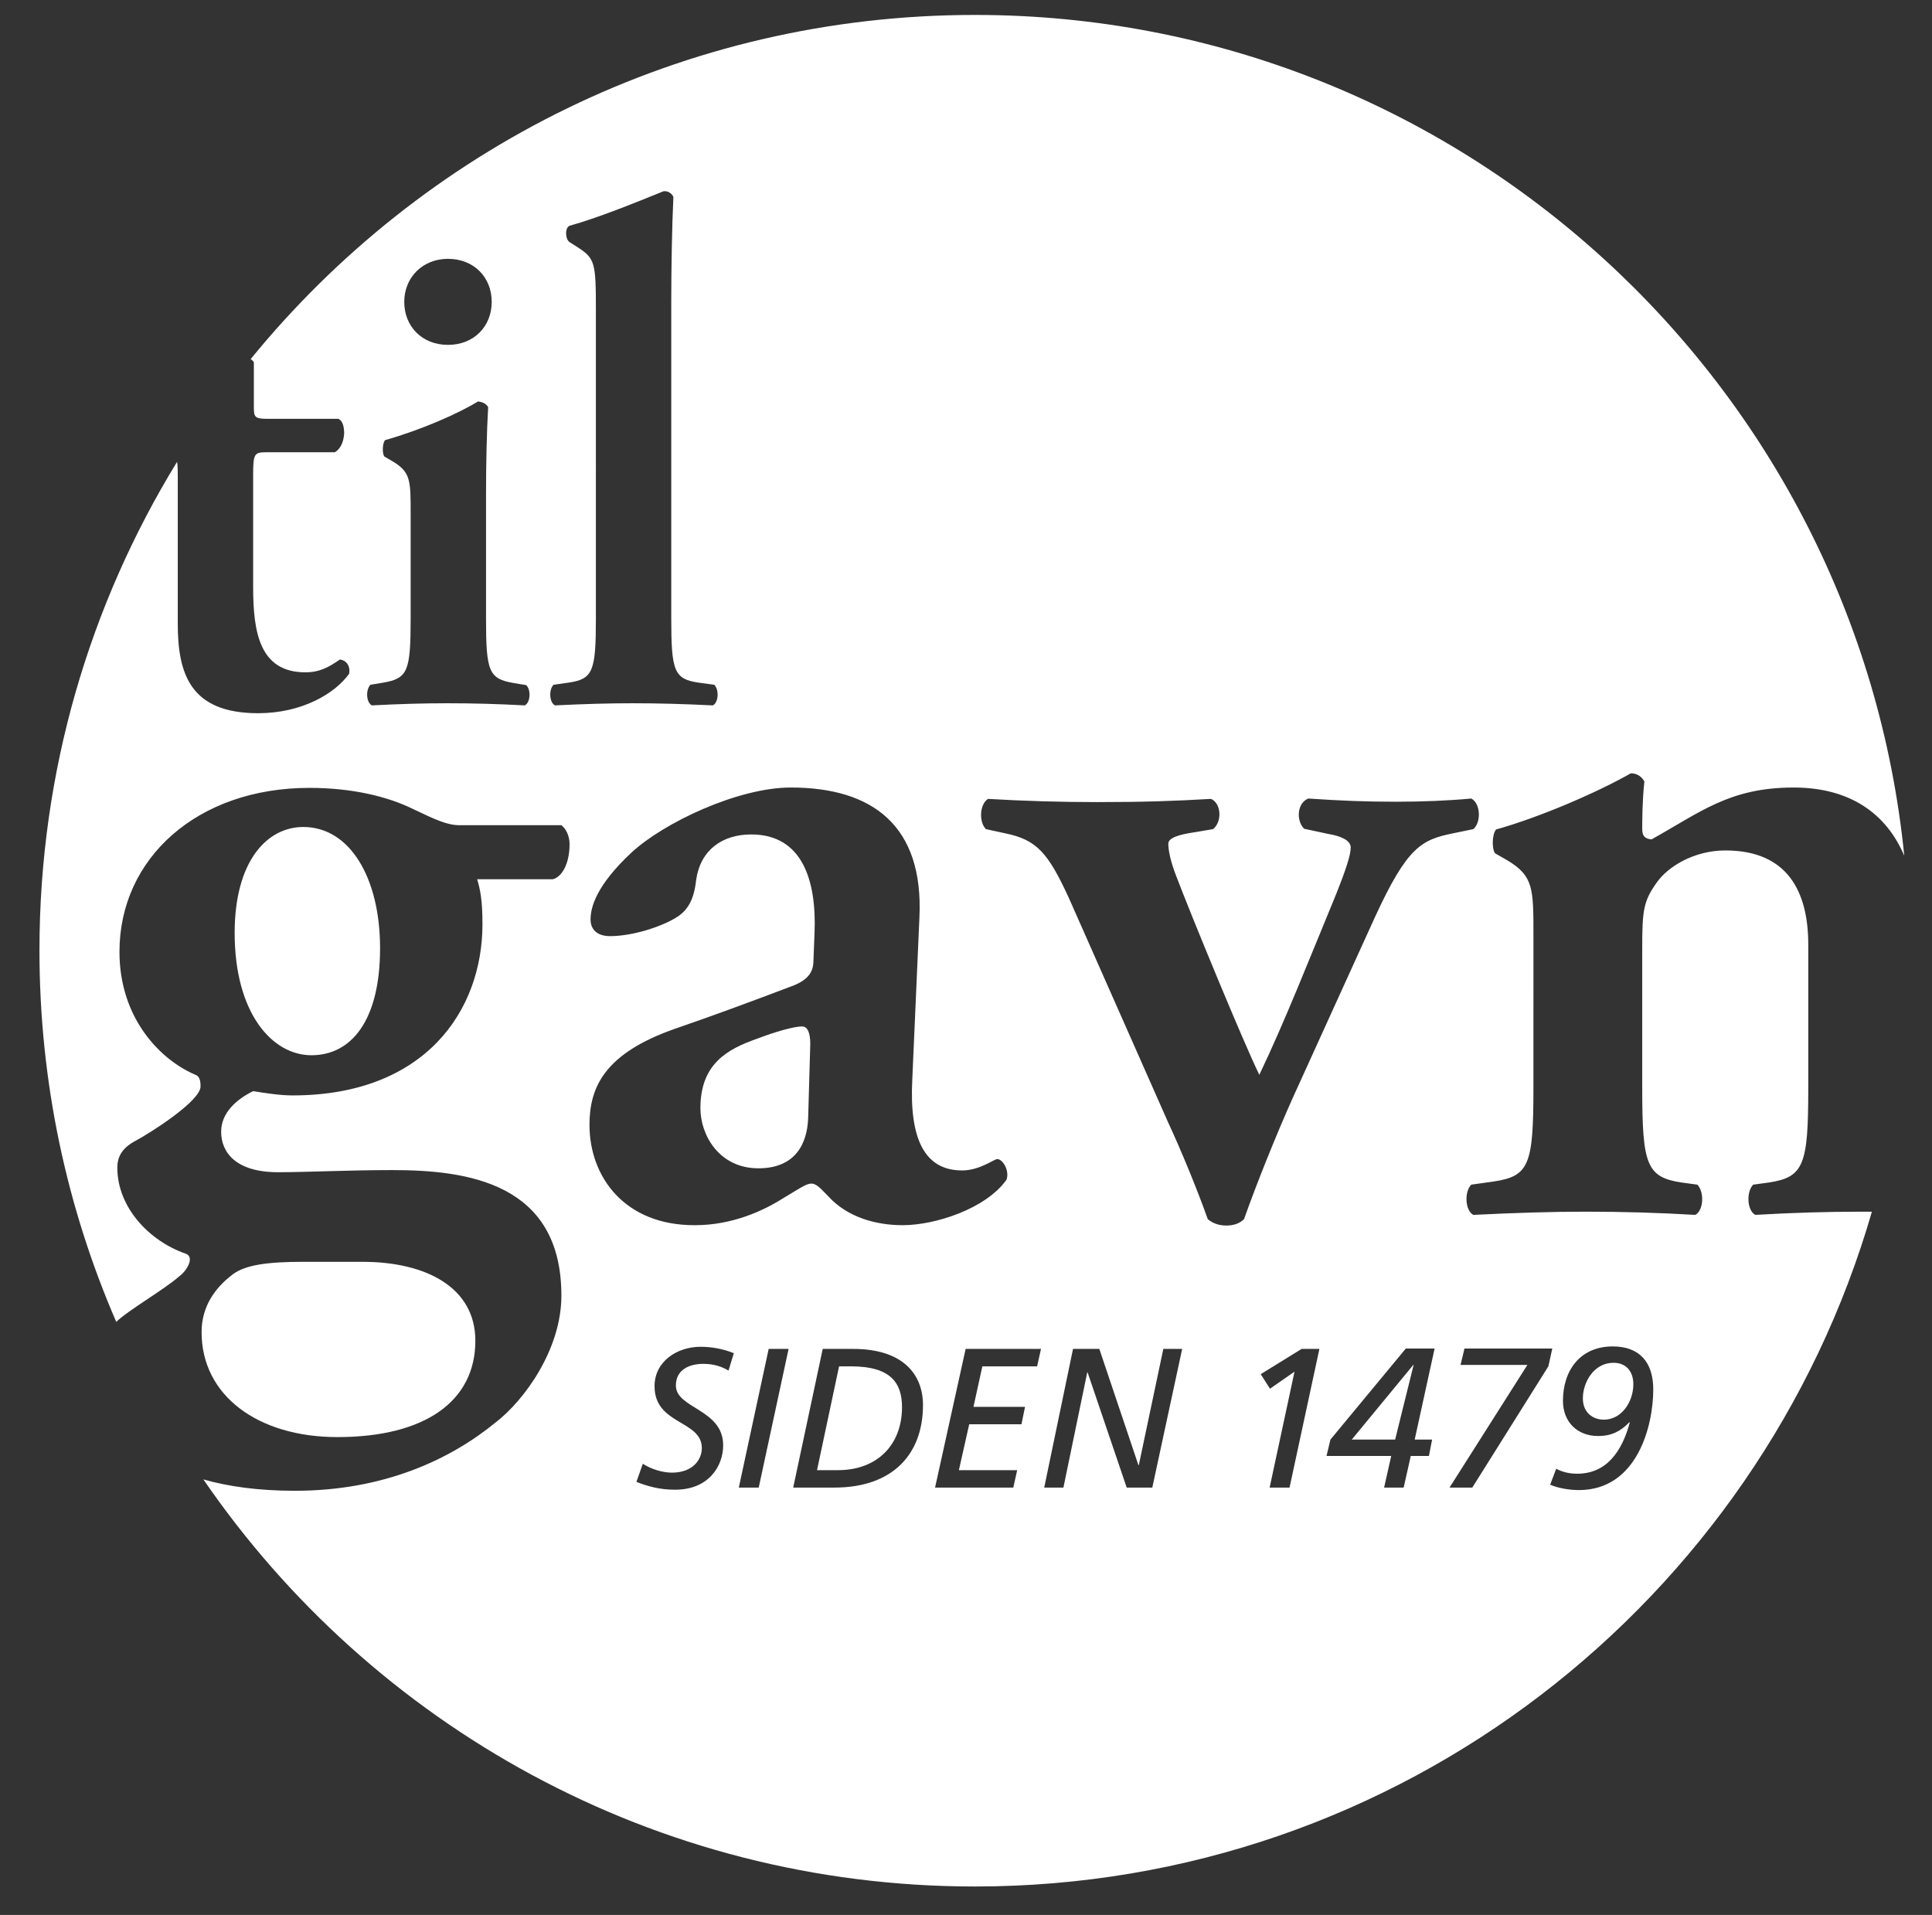
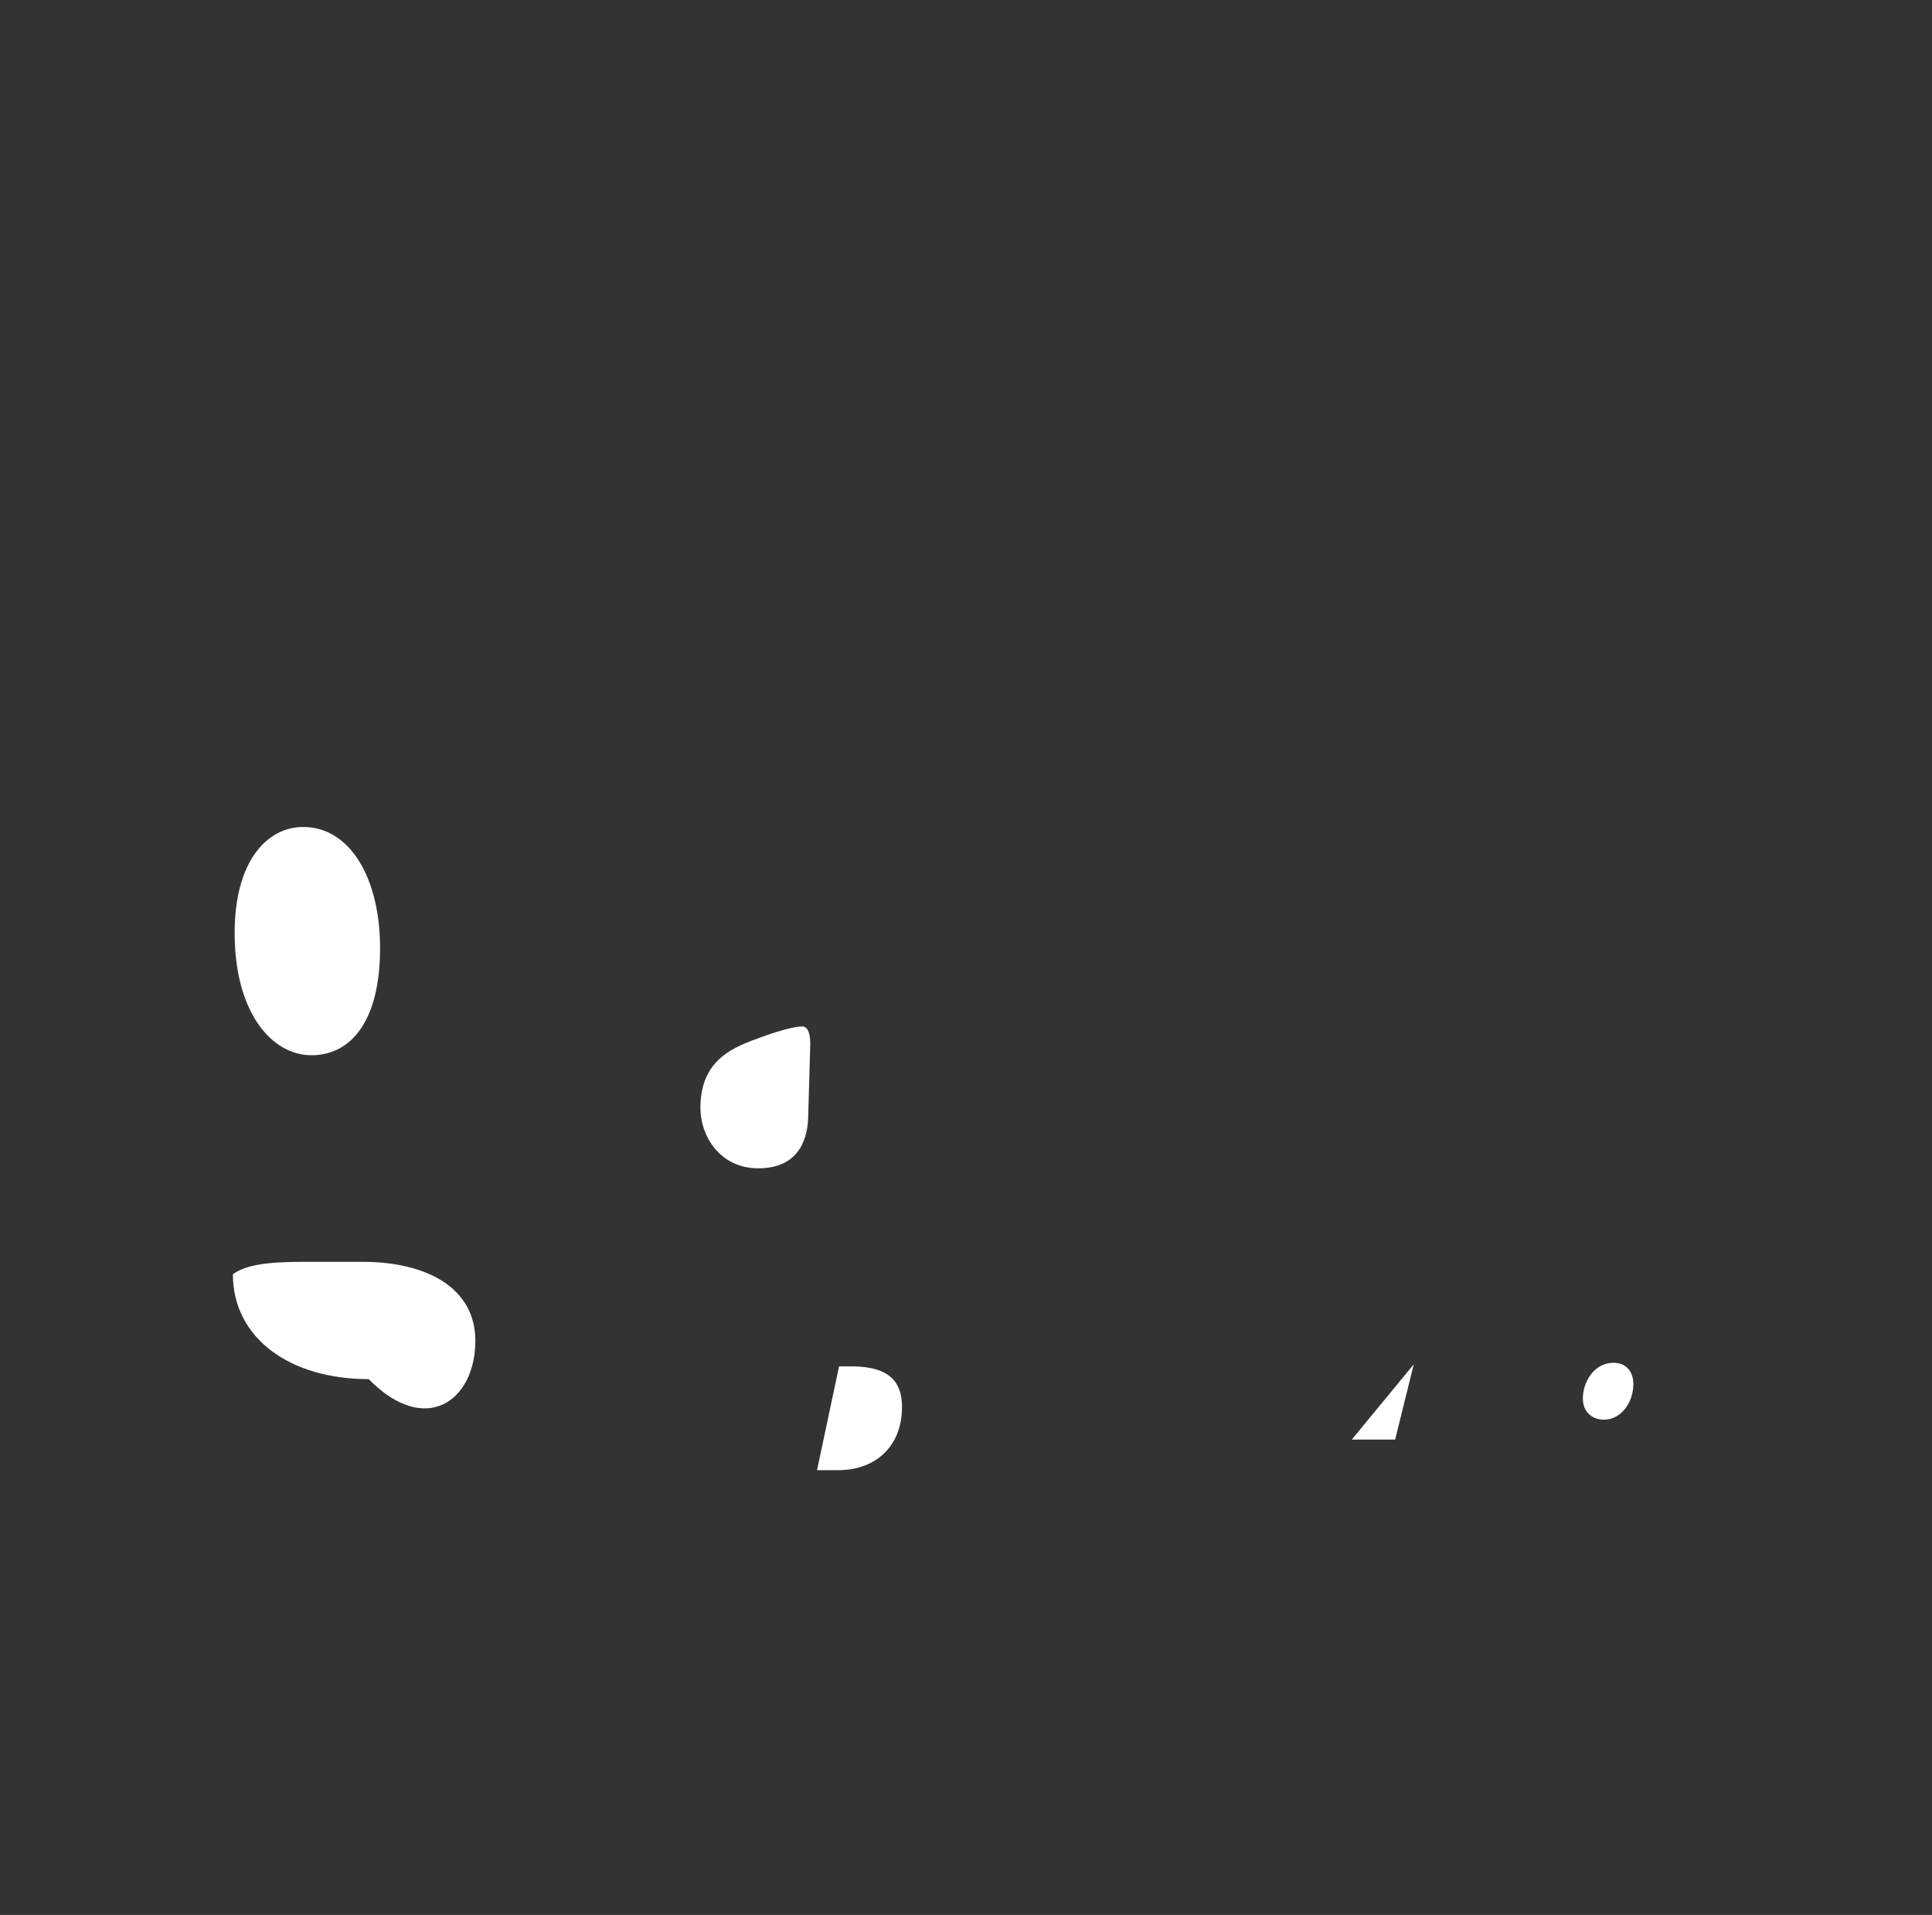
<svg xmlns="http://www.w3.org/2000/svg" version="1.1" id="Layer_1" x="0px" y="0px" viewBox="0 0 543.4 538.6" style="enable-background:new 0 0 543.4 538.6;" xml:space="preserve">
  <rect x="0" y="0" width="543.4" height="538.6" fill="#333333" stroke="none" />
  <style type="text/css">
	.st0{fill:#FFFFFF;}
</style>
  <g>
    <path class="st0" d="M225.6,288.7c-2.3,0-7.6,1.5-12.8,3.5c-8.2,2.9-15.8,7-15.8,19.5c0,7.6,5.3,16.9,16.3,16.9   c10.5,0,13.7-7,14-14l0.6-21C227.9,290.4,227.1,288.7,225.6,288.7" />
    <path class="st0" d="M87.6,296.8c11.1,0,19.3-9.6,19.3-30.1c0-19.8-8.5-34.1-21.6-34.1c-10.2,0-19.3,9.6-19.3,29.8   C66,284.9,76.5,296.8,87.6,296.8" />
-     <path class="st0" d="M133.7,377.1c0-14.9-13.7-22.2-31.8-22.2H85.3c-10.2,0-16.3,0.9-19.8,3.5c-5,3.8-8.8,9-8.8,16.3   c0,17.8,15.8,29.5,38.2,29.5C119.7,404.2,133.7,394,133.7,377.1" />
+     <path class="st0" d="M133.7,377.1c0-14.9-13.7-22.2-31.8-22.2H85.3c-10.2,0-16.3,0.9-19.8,3.5c0,17.8,15.8,29.5,38.2,29.5C119.7,404.2,133.7,394,133.7,377.1" />
    <path class="st0" d="M239.3,384.3H236l-6.2,29.2h5.9c11.1,0,18-7.2,18-17.7C253.7,389,250.6,384.3,239.3,384.3" />
    <polygon class="st0" points="380.2,404.9 392.4,404.9 397.6,383.9 397.5,383.9  " />
    <path class="st0" d="M453.8,383.3c-5.5,0-8.6,5.5-8.6,10c0,4.1,2.9,6,5.9,6c5,0,8.3-5,8.3-10C459.4,386,457.6,383.3,453.8,383.3" />
-     <path class="st0" d="M414.4,233.2l-5.8,1.2c-8.8,1.8-12.8,3.8-21.9,23.6l-23.1,50.8c-4.7,10.5-10.2,24.2-13.7,34.1   c-1.2,1.2-2.9,1.8-5,1.8c-2,0-3.8-0.6-5.2-1.8c-2.9-8.2-7.6-19.6-11.1-27.1l-28-63.3c-5.8-12.6-9-16.3-17.8-18.1l-5.5-1.2   c-2-2-1.8-7,0.6-8.5c10.2,0.6,20.4,0.9,30.6,0.9c13.1,0,21.9-0.3,32.1-0.9c2.9,1.2,3.2,6.4,0.6,8.5l-5.3,0.9   c-4.1,0.6-7.3,1.5-7.3,3.2c0,1.8,0.6,5,2.3,9.3c4.1,10.8,19,47,23.3,55.7c7-14.6,14-32.4,21.6-50.8c2.9-7.3,4.1-11.1,4.1-13.1   c0-2-2.6-3.2-6.1-3.8l-7-1.5c-2.3-2.3-2-7.3,1.2-8.5c8.8,0.6,16,0.9,24.5,0.9c7.6,0,14.9-0.3,21.3-0.9   C416.4,225.9,416.7,231.2,414.4,233.2 M436.6,379.3l-1.1,5l-21.4,34.1h-6.4l21.9-34.5h-18.8l1.1-4.6H436.6z M458.3,400   c-2.5,2.6-5.1,3.9-8.8,3.9c-5.9,0-9.9-4-9.9-9.9c0-8.5,4.8-15.3,14-15.3c7.5,0,11.4,4.4,11.4,12.1c0,10.2-4.5,28.3-20.9,28.3   c-2.7,0-5.7-0.5-8.1-1.5l1.7-4.5c1.8,1,3.9,1.4,5.9,1.4c8.3,0,12.6-6.3,14.8-14.4L458.3,400z M402.8,404.9l-0.9,4.6h-5.1l-2,8.9   h-5.5l2-8.9h-18.2l1.1-4.6l21.2-25.6h8.1l-5.6,25.6H402.8z M362.7,418.4h-5.6l7-32.6l-6.9,4.8l-2.6-4.1l11.5-7.1h5L362.7,418.4z    M324.1,418.4h-7.2l-11-32.4h-0.1l-6.7,32.4h-5.4l8.1-39h7.4l11,32.7h0.1l6.9-32.7h5.3L324.1,418.4z M291.7,384.3h-15.4l-2.5,11.4   h14.5l-1,4.9h-14.7l-2.9,12.9h16.4l-1.1,4.9h-22l8.6-39h21.2L291.7,384.3z M234.7,418.4h-11.6l8.3-39h8.6c13.8,0,19.6,7,19.6,15.8   C259.6,409,251.1,418.4,234.7,418.4 M213.4,418.4h-5.6l8.4-39h5.6L213.4,418.4z M204.9,385.5c-1.8-1.1-4.1-1.9-7.1-1.9   c-3.7,0-7.7,1.5-7.7,6.1c0,6.5,13.3,6.6,13.3,16.8c0,5.9-4.1,12.5-13.5,12.5c-4.5,0-7.8-1-10.9-2.2l1.8-5.1   c2.3,1.5,5.5,2.5,8.2,2.5c5.9,0,8.4-3.7,8.4-6.9c0-7.9-13.3-6.5-13.3-17.4c0-7.1,6.5-11.1,12.9-11.1c3.2,0,6.4,0.6,9.4,1.8   L204.9,385.5z M165.8,316.4c0-10.5,4.1-20.1,24.2-27.1c10.2-3.5,21.3-7.6,32.1-11.7c5.8-2,6.7-4.7,6.7-7.6l0.3-7.6   c0.6-14.9-3.5-27.7-17.8-27.7c-8.2,0-14.3,4.4-15.5,12.8c-0.6,5.5-2.3,8.5-5.5,10.5c-4.1,2.6-12.3,5.3-18.7,5.3   c-3.8,0-5.5-2-5.5-4.7c0-3.5,1.7-9.6,11.4-18.7c9.1-8.5,30.1-18.4,44.9-18.4c23.1,0,37.4,10.8,36.2,36.5l-2,45.5   c-0.9,16.9,3.5,25.7,14,25.7c5,0,9-3.2,9.9-3.2c1.5,0,3.5,3.2,2.6,5.8c-5.8,8.2-20.1,12.8-29.2,12.8c-7.3,0-15.5-2.1-21-8.2   c-2-2-3.2-3.5-4.7-3.5c-1.5,0-3.5,1.5-7.9,4.1c-5.5,3.5-14.3,7.6-24.8,7.6C175.7,344.7,165.8,331,165.8,316.4 M156.1,198.4   c-1.6-0.8-1.8-4.4-0.4-5.8l4.2-0.6c6.9-1,7.7-3.2,7.7-18.1V87.4c0-13.5-0.2-14.7-5.2-17.9l-2.2-1.4c-1.2-0.8-1.4-4,0-4.6   c7.9-2.2,18.3-6.4,26.4-9.7c1.2-0.2,2.4,0.6,2.8,1.6c-0.4,8.1-0.6,20.6-0.6,29.2v89.3c0,14.9,0.8,17.1,7.7,18.1l4.4,0.6   c1.4,1.4,1.2,5-0.4,5.8c-8.3-0.4-15.1-0.6-22.6-0.6C171.2,197.8,164.3,198,156.1,198.4 M147.6,198.4c-7.5-0.4-14.3-0.6-21.8-0.6   c-6.7,0-13.5,0.2-21.2,0.6c-1.6-0.8-1.8-4.4-0.4-5.8l3.6-0.6c6.9-1.2,7.7-3.2,7.7-18.1v-29.6c0-9.1,0-11.5-5-14.5l-2.4-1.4   c-0.6-0.8-0.6-3.6,0.2-4.6c10.5-3,20.6-7.5,26.2-10.9c1.2,0.2,2.2,0.6,2.8,1.6c-0.4,6.7-0.6,16.3-0.6,24.6v34.9   c0,14.9,0.8,16.9,7.7,18.1l3.6,0.6C149.4,194,149.2,197.6,147.6,198.4 M126,72.8c7.3,0,12.3,5.2,12.3,12.1c0,6.9-5,12.1-12.3,12.1   c-7.3,0-12.3-5.2-12.3-12.1C113.7,78.1,118.8,72.8,126,72.8 M464.5,236.1c13.7-7.6,21.9-14.6,40-14.6c15.9,0,26.1,7.4,31.1,19.2   C522.3,108,410.3,4.2,274.2,4.2C192,4.2,118.7,41.9,70.5,101c0.4,0.3,0.7,0.5,0.9,0.9V114c0,3.2,0,3.8,3.8,3.8h20   c1.2,0.6,1.6,2.2,1.6,4.2c-0.2,2.4-1,4.2-2.6,5.2H75c-3.6,0-3.8,0.4-3.8,6.9v31c0,12.7,1.8,24,14.7,24c4,0,6.5-1.4,9.7-3.6   c1.8,0.2,3,1.8,2.6,4c-4,5.6-13.3,11.1-25.6,11.1c-19.1,0-22.6-11.1-22.6-25.2v-40.9c0-2.1,0-3.5-0.2-4.6   c-24.5,40-38.7,87-38.7,137.4c0,37.1,7.7,72.4,21.6,104.5c3.1-3.1,13.5-9.1,17.7-12.8c2.3-1.7,4.4-5.5,1.8-6.4   C42.1,349.1,33,339.7,33,328.4c0-2.9,1.2-5.3,4.7-7.3c4.4-2.3,18.7-11.4,18.7-15.5c0-0.9,0-2.6-1.2-3.2   c-9.9-4.1-21.6-15.8-21.6-34.7c0-26.3,21.9-46.1,53.4-46.1c11.7,0,21.9,2.3,29.5,6.1c6.1,2.9,9.3,4.4,12.8,4.4h28.6   c1.2,0.9,2.3,2.9,2.3,5.3c0,5.8-2.3,9.3-4.7,9.9h-21.3c0.9,2.9,1.5,6.1,1.5,12.6c0,24.5-16.3,48.2-53.4,48.2   c-3.5,0-7.3-0.6-11.1-1.2c-4.7,2.3-9,6.1-9,11.4c0,5.8,4.1,11.4,16,11.4c8.5,0,19.6-0.6,32.1-0.6c21,0,47.6,3.5,47.6,35.3   c0,15.2-10.5,29.5-18.4,35.6c-12.8,10.5-31.5,19.3-56.6,19.3c-10.2,0-18.7-1.2-25.7-3.2c47.4,69.1,126.9,114.5,217,114.5   c119.6,0,220.6-80.2,252.3-189.8c-1,0-2,0-3,0c-9.6,0-19.6,0.3-29.8,0.9c-2.3-1.2-2.6-6.4-0.6-8.5l4.4-0.6   c9.9-1.5,11.1-5,11.1-26.6v-40.3c0-14.9-5.8-26.5-23.3-26.5c-9,0-16.3,4.7-19.3,9c-3.8,5.3-4.1,7.9-4.1,18.7v39.1   c0,21.6,1.2,25.1,11.1,26.6l4.4,0.6c2,2,1.8,7.3-0.6,8.5c-10.2-0.6-20.1-0.9-30.9-0.9c-9.3,0-19.3,0.3-31.5,0.9   c-2.3-1.2-2.6-6.4-0.6-8.5l6.4-0.9c9.9-1.5,11.1-4.7,11.1-26.3V263c0-13.1,0-16.6-7.3-21l-3.5-2c-0.9-1.2-0.9-5.3,0.3-6.7   c12.5-3.5,28.6-10.5,37.9-15.8c2,0,3.2,1.2,3.8,2.3c-0.6,5.6-0.6,11.1-0.6,13.4C461.9,235.3,462.8,235.9,464.5,236.1" />
  </g>
</svg>